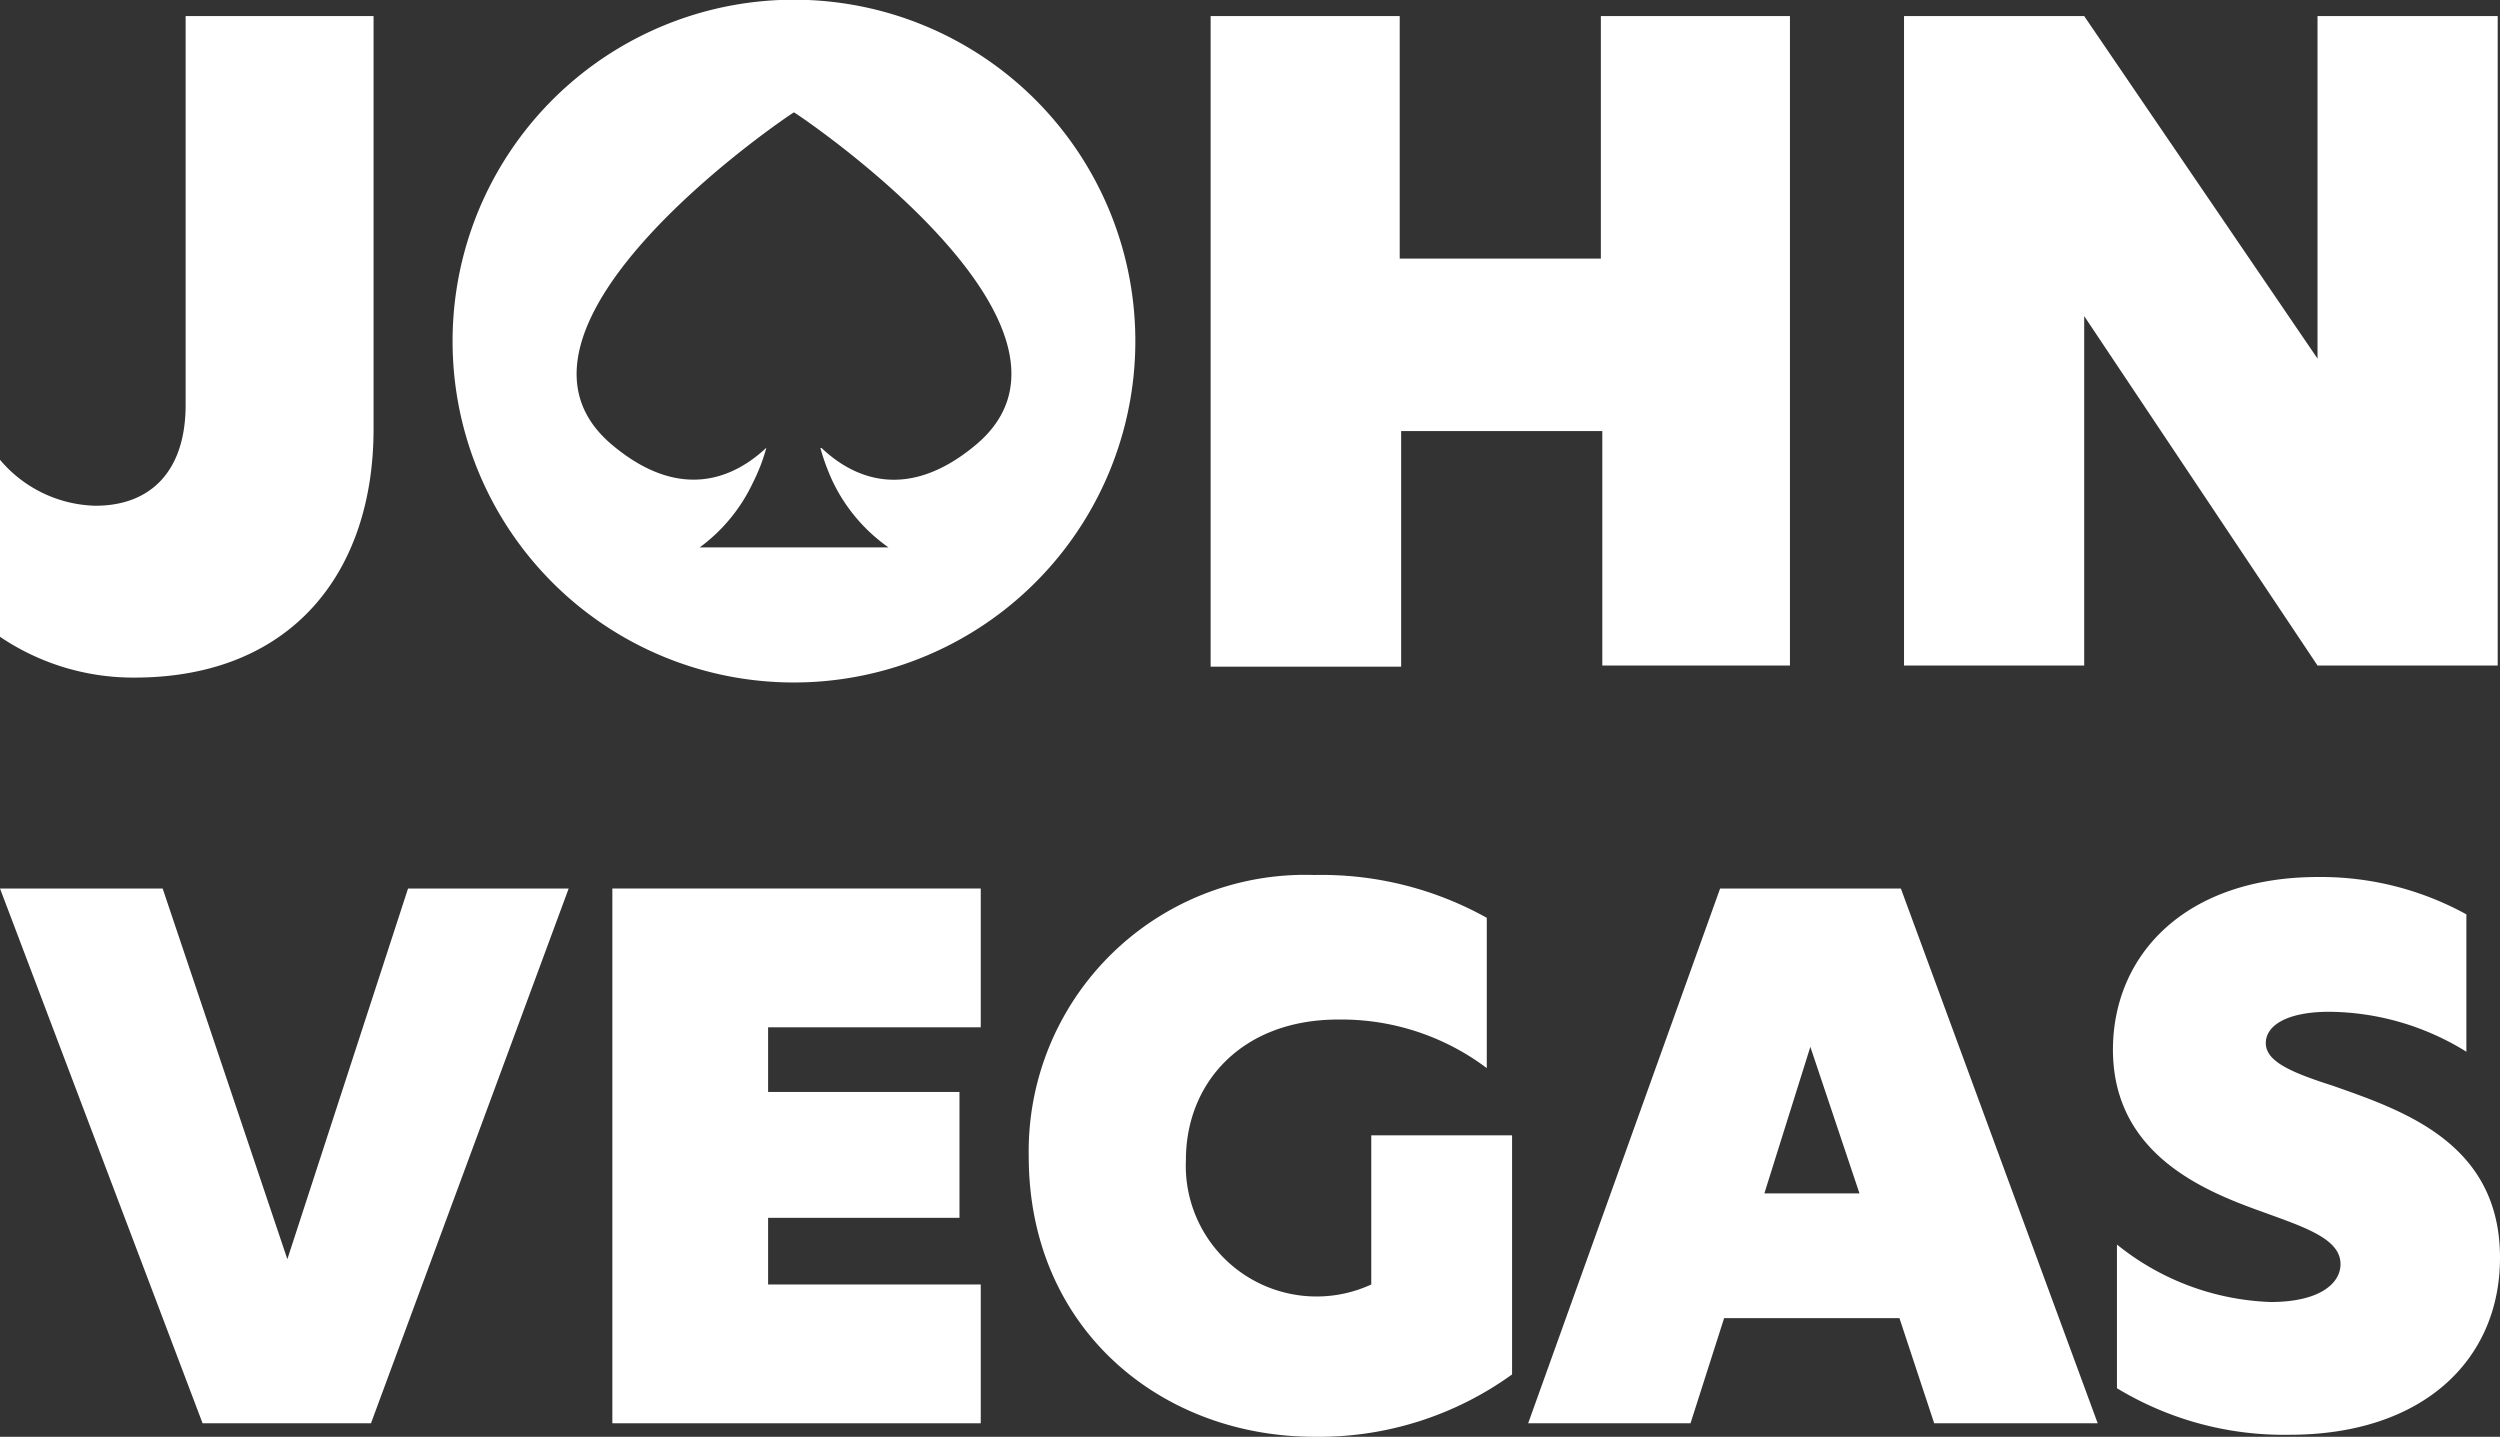
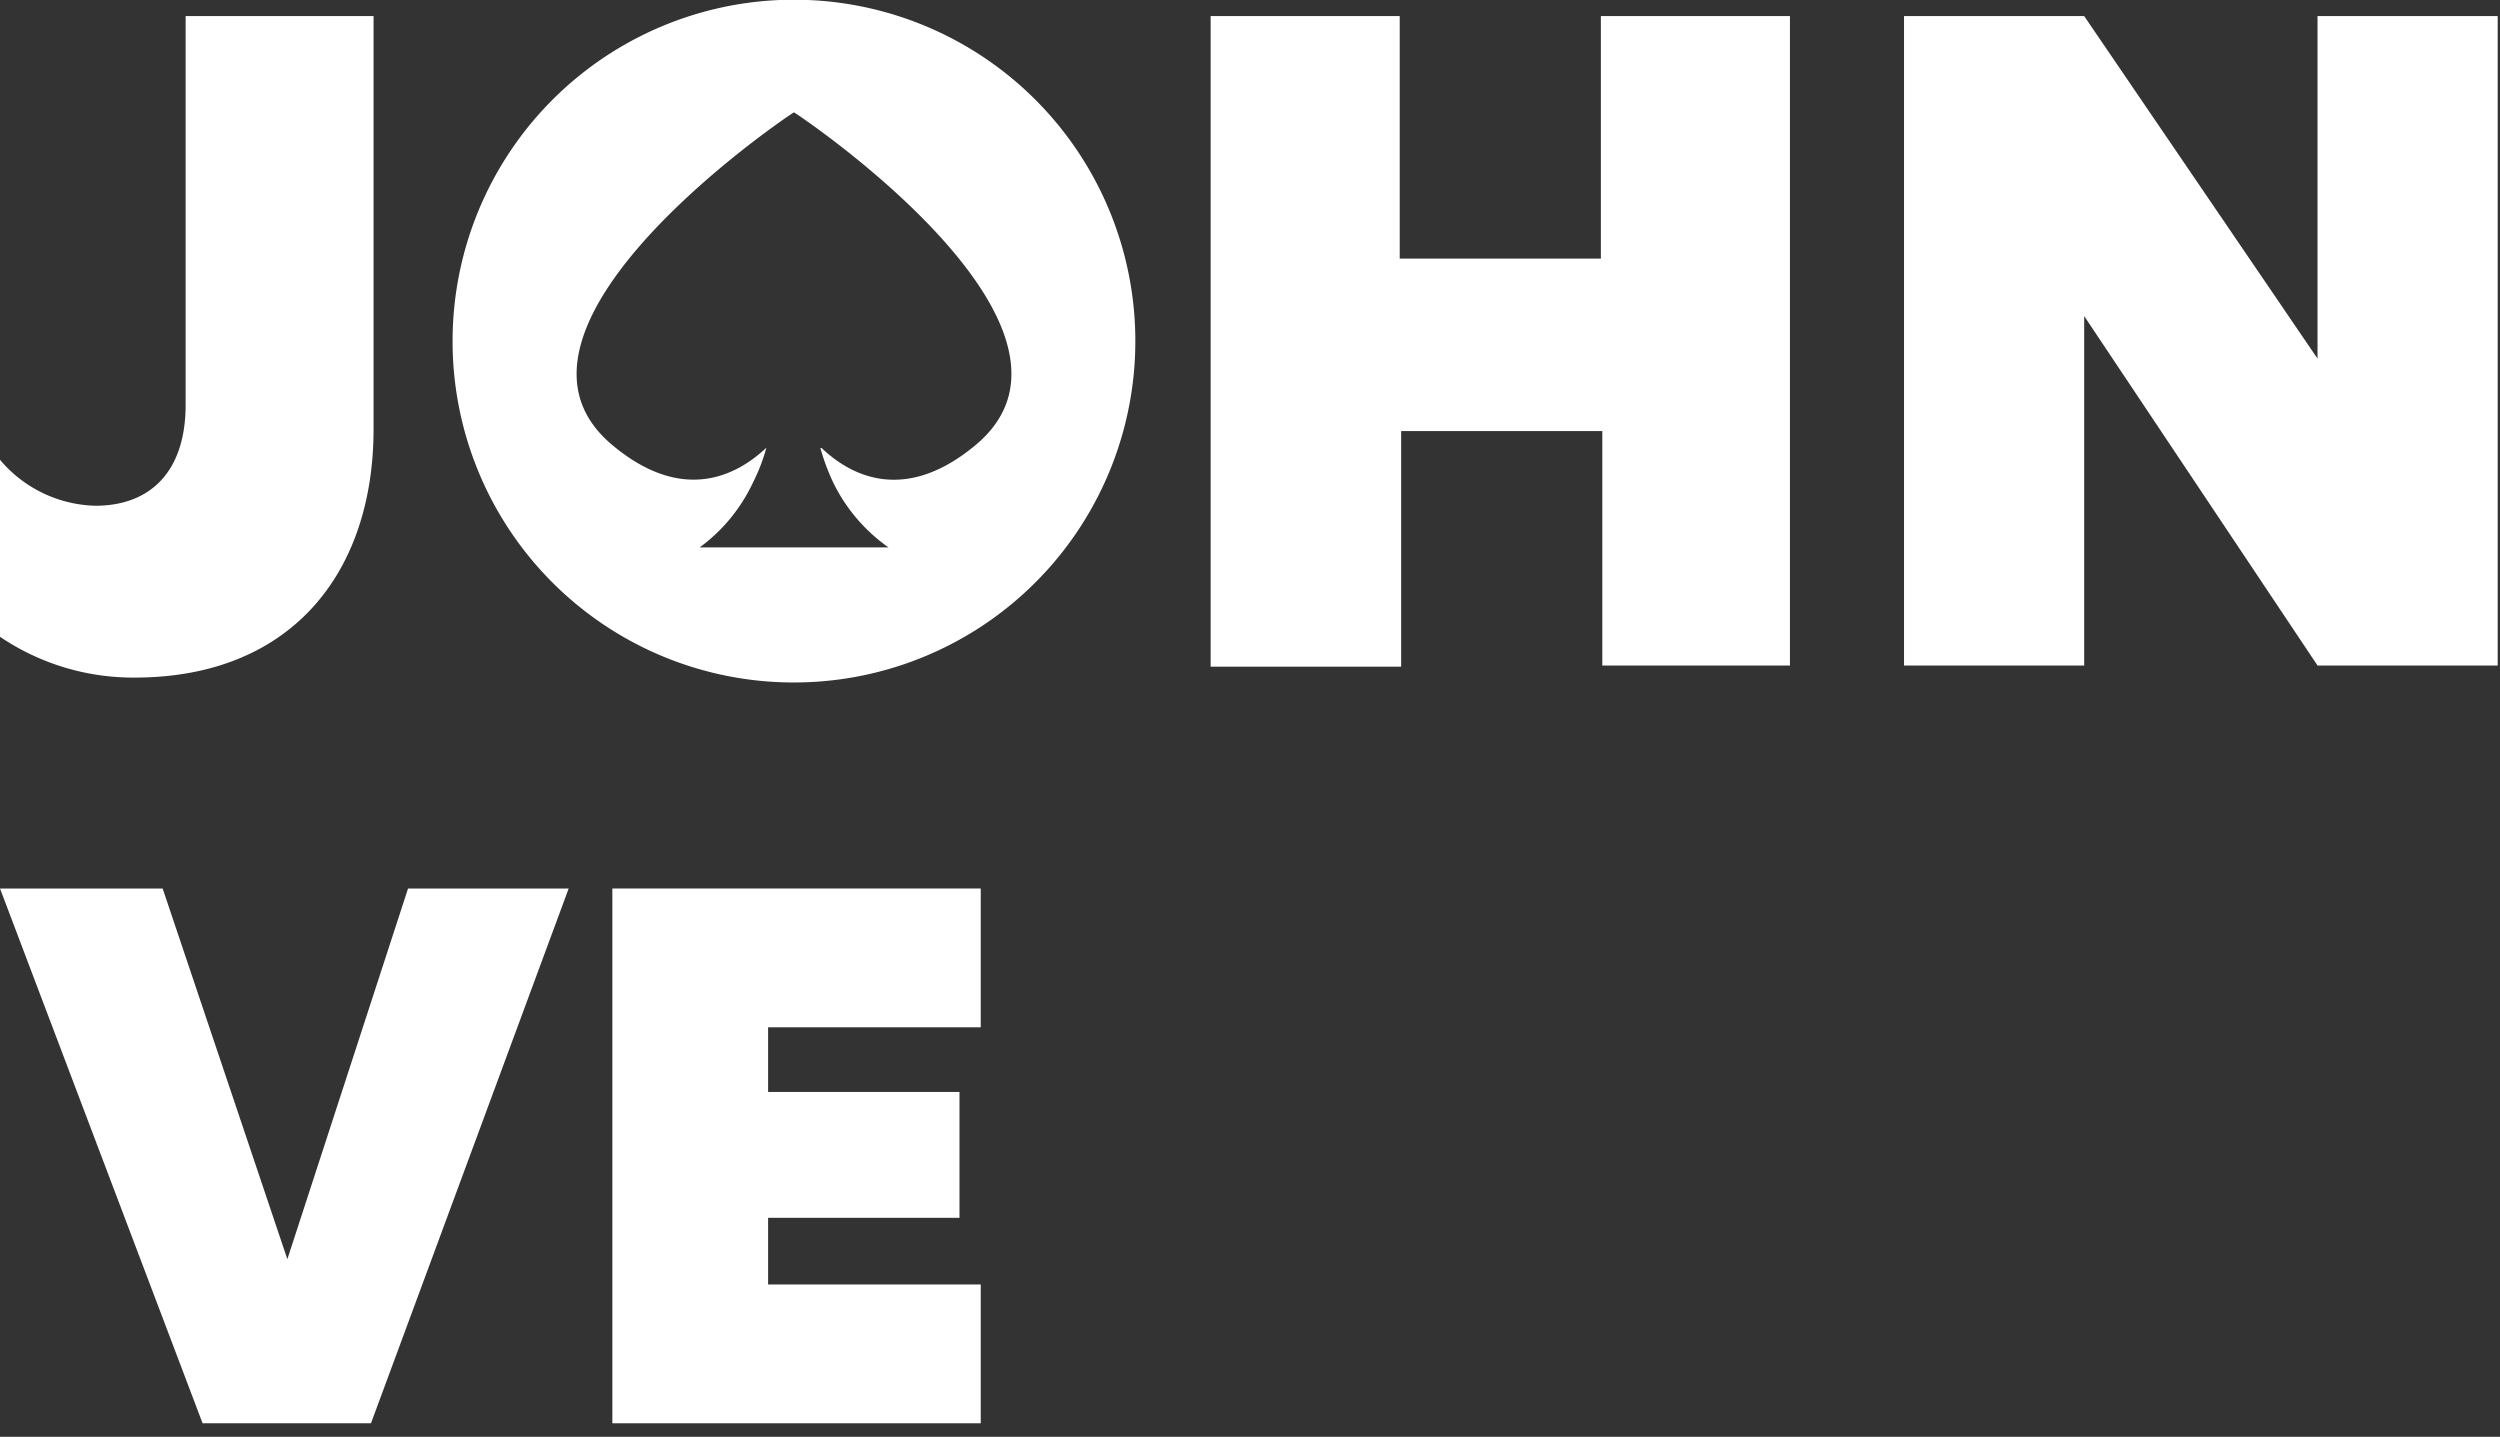
<svg xmlns="http://www.w3.org/2000/svg" viewBox="0 0 87 50">
  <rect x="0" y="0" width="87" height="50" fill="#333333" stroke="none" />
  <defs>
    <style>.cls-1,.cls-2{fill:#fff;}.cls-2{fill-rule:evenodd;}</style>
  </defs>
  <g id="Слой_2" data-name="Слой 2">
    <g id="Слой_1-2" data-name="Слой 1">
-       <path class="cls-1" d="M80.67,30.52a10.5,10.5,0,0,1,5.16,1.3V36.6a9.17,9.17,0,0,0-4.77-1.39c-1.46,0-2.21.47-2.21,1.09s.82,1,2.29,1.47c2.48.87,5.86,2,5.86,6,0,3.54-2.66,6.16-7.33,6.16a11.2,11.2,0,0,1-6-1.62v-5a9,9,0,0,0,5.35,2c1.66,0,2.43-.62,2.43-1.32,0-.89-1.27-1.29-2.78-1.84-2-.72-5.14-2-5.14-5.63C73.54,33.19,76.09,30.52,80.67,30.52Z" />
-       <path class="cls-1" d="M73,49.53H67.31L66.1,45.87H60l-1.17,3.66H53.18l6.68-18.61h6.29Zm-11.6-8h3.31L63,36.43Z" />
-       <path class="cls-1" d="M41.27,40.36a4.55,4.55,0,0,0,6.45,4.34V39.51h4.9v8.32A11.47,11.47,0,0,1,45.74,50c-5.34,0-9.94-3.76-9.94-9.76a9.62,9.62,0,0,1,9.94-9.79,11.8,11.8,0,0,1,6,1.49v5.23a8.41,8.41,0,0,0-5.17-1.69C43.2,35.48,41.27,37.7,41.27,40.36Z" />
      <path class="cls-1" d="M21.31,49.53V30.92H34.13v4.83h-7.4V38h6.66v4.38H26.73V44.7h7.4v4.83Z" />
      <path class="cls-1" d="M19.79,30.92,12.91,49.53H7.05L0,30.92H5.66L10,43.82l4.2-12.9Z" />
      <path class="cls-1" d="M86.92.56v22.6H80.65L72.53,11h0V23.16H66.26V.56h6.27l8.12,11.92h0V.56Z" />
      <path class="cls-1" d="M55.76,23.16V15h-7v8.2H42.13V.56h6.58V9h7V.56h6.58v22.6Z" />
      <path class="cls-1" d="M0,16a4.48,4.48,0,0,0,3.32,1.6c1.93,0,3.14-1.21,3.14-3.51V.56H13V14.93c0,5-2.86,8.65-8.32,8.65A8.27,8.27,0,0,1,0,22.16Z" />
      <path class="cls-2" d="M27.59,23.75A11.88,11.88,0,1,0,15.75,11.88,11.87,11.87,0,0,0,27.59,23.75Zm1-8.16c1.05,1,2.93,1.93,5.37-.11,4.89-4.1-6.29-11.57-6.33-11.57s-11.21,7.47-6.33,11.57c2.44,2.05,4.32,1.09,5.37.1a6.36,6.36,0,0,1-.47,1.22,5.91,5.91,0,0,1-1.85,2.25v0h6.57v0A5.93,5.93,0,0,1,29,16.8,7.34,7.34,0,0,1,28.55,15.59Z" />
    </g>
  </g>
</svg>